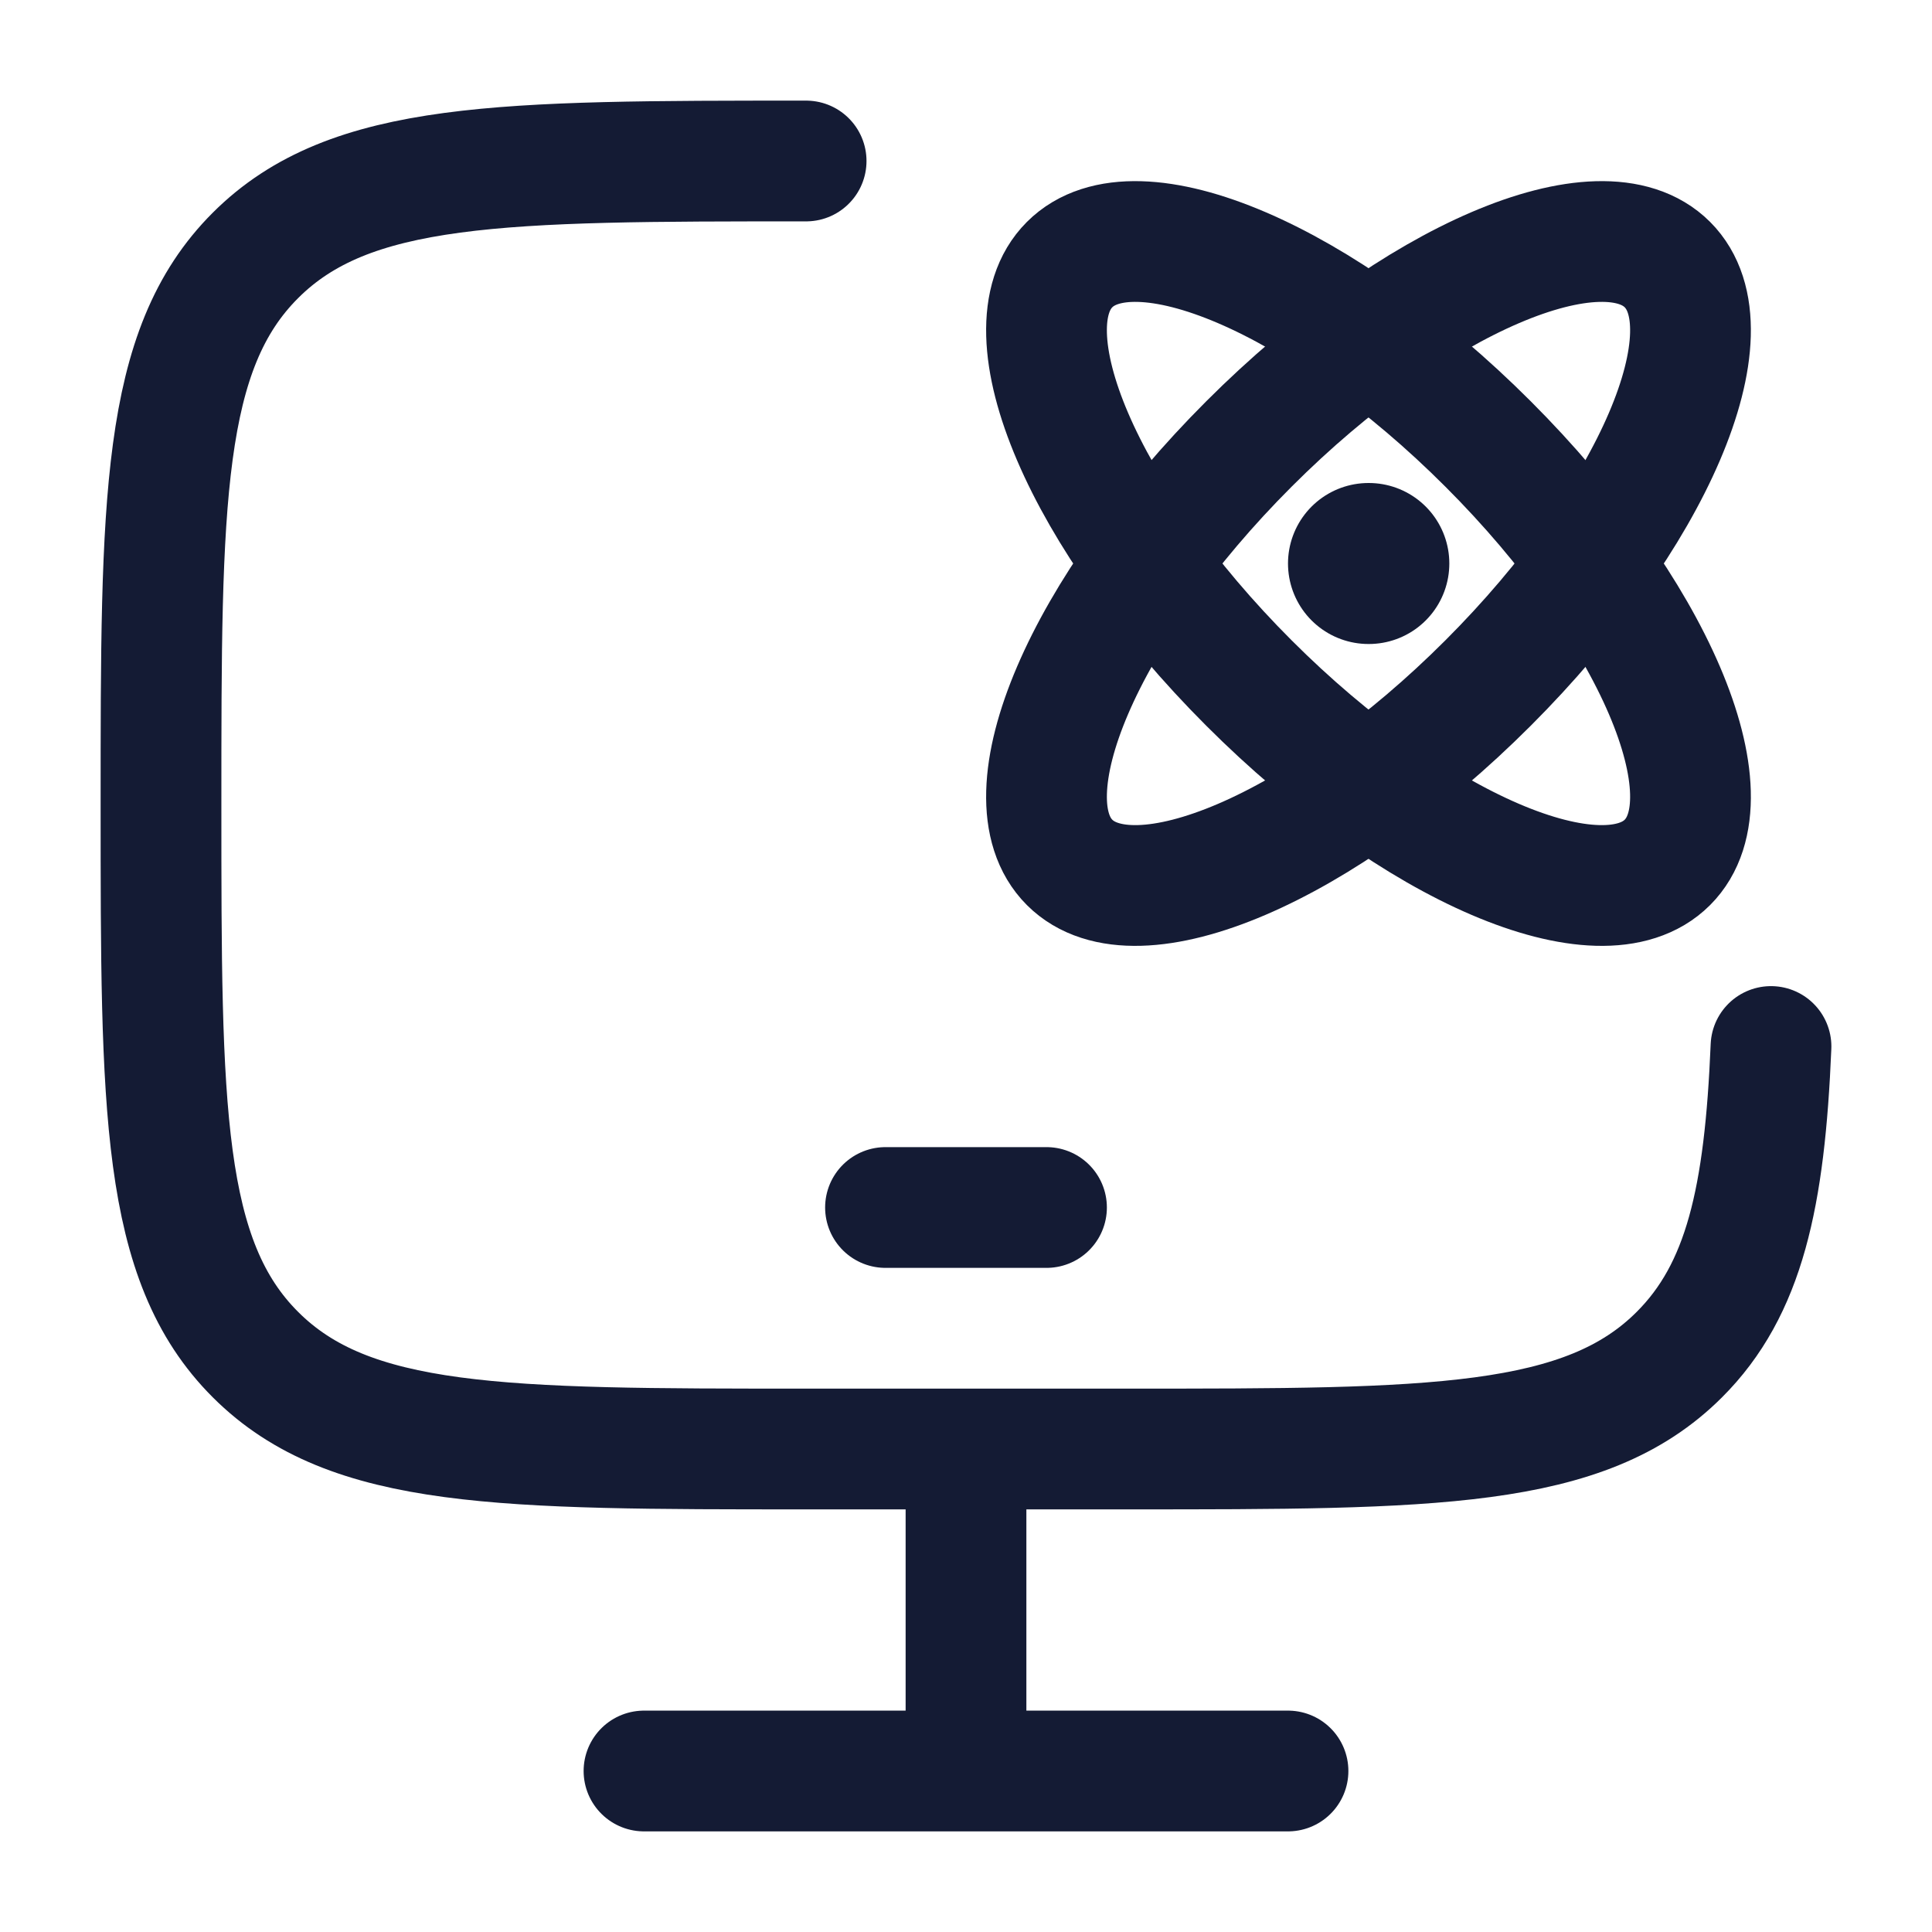
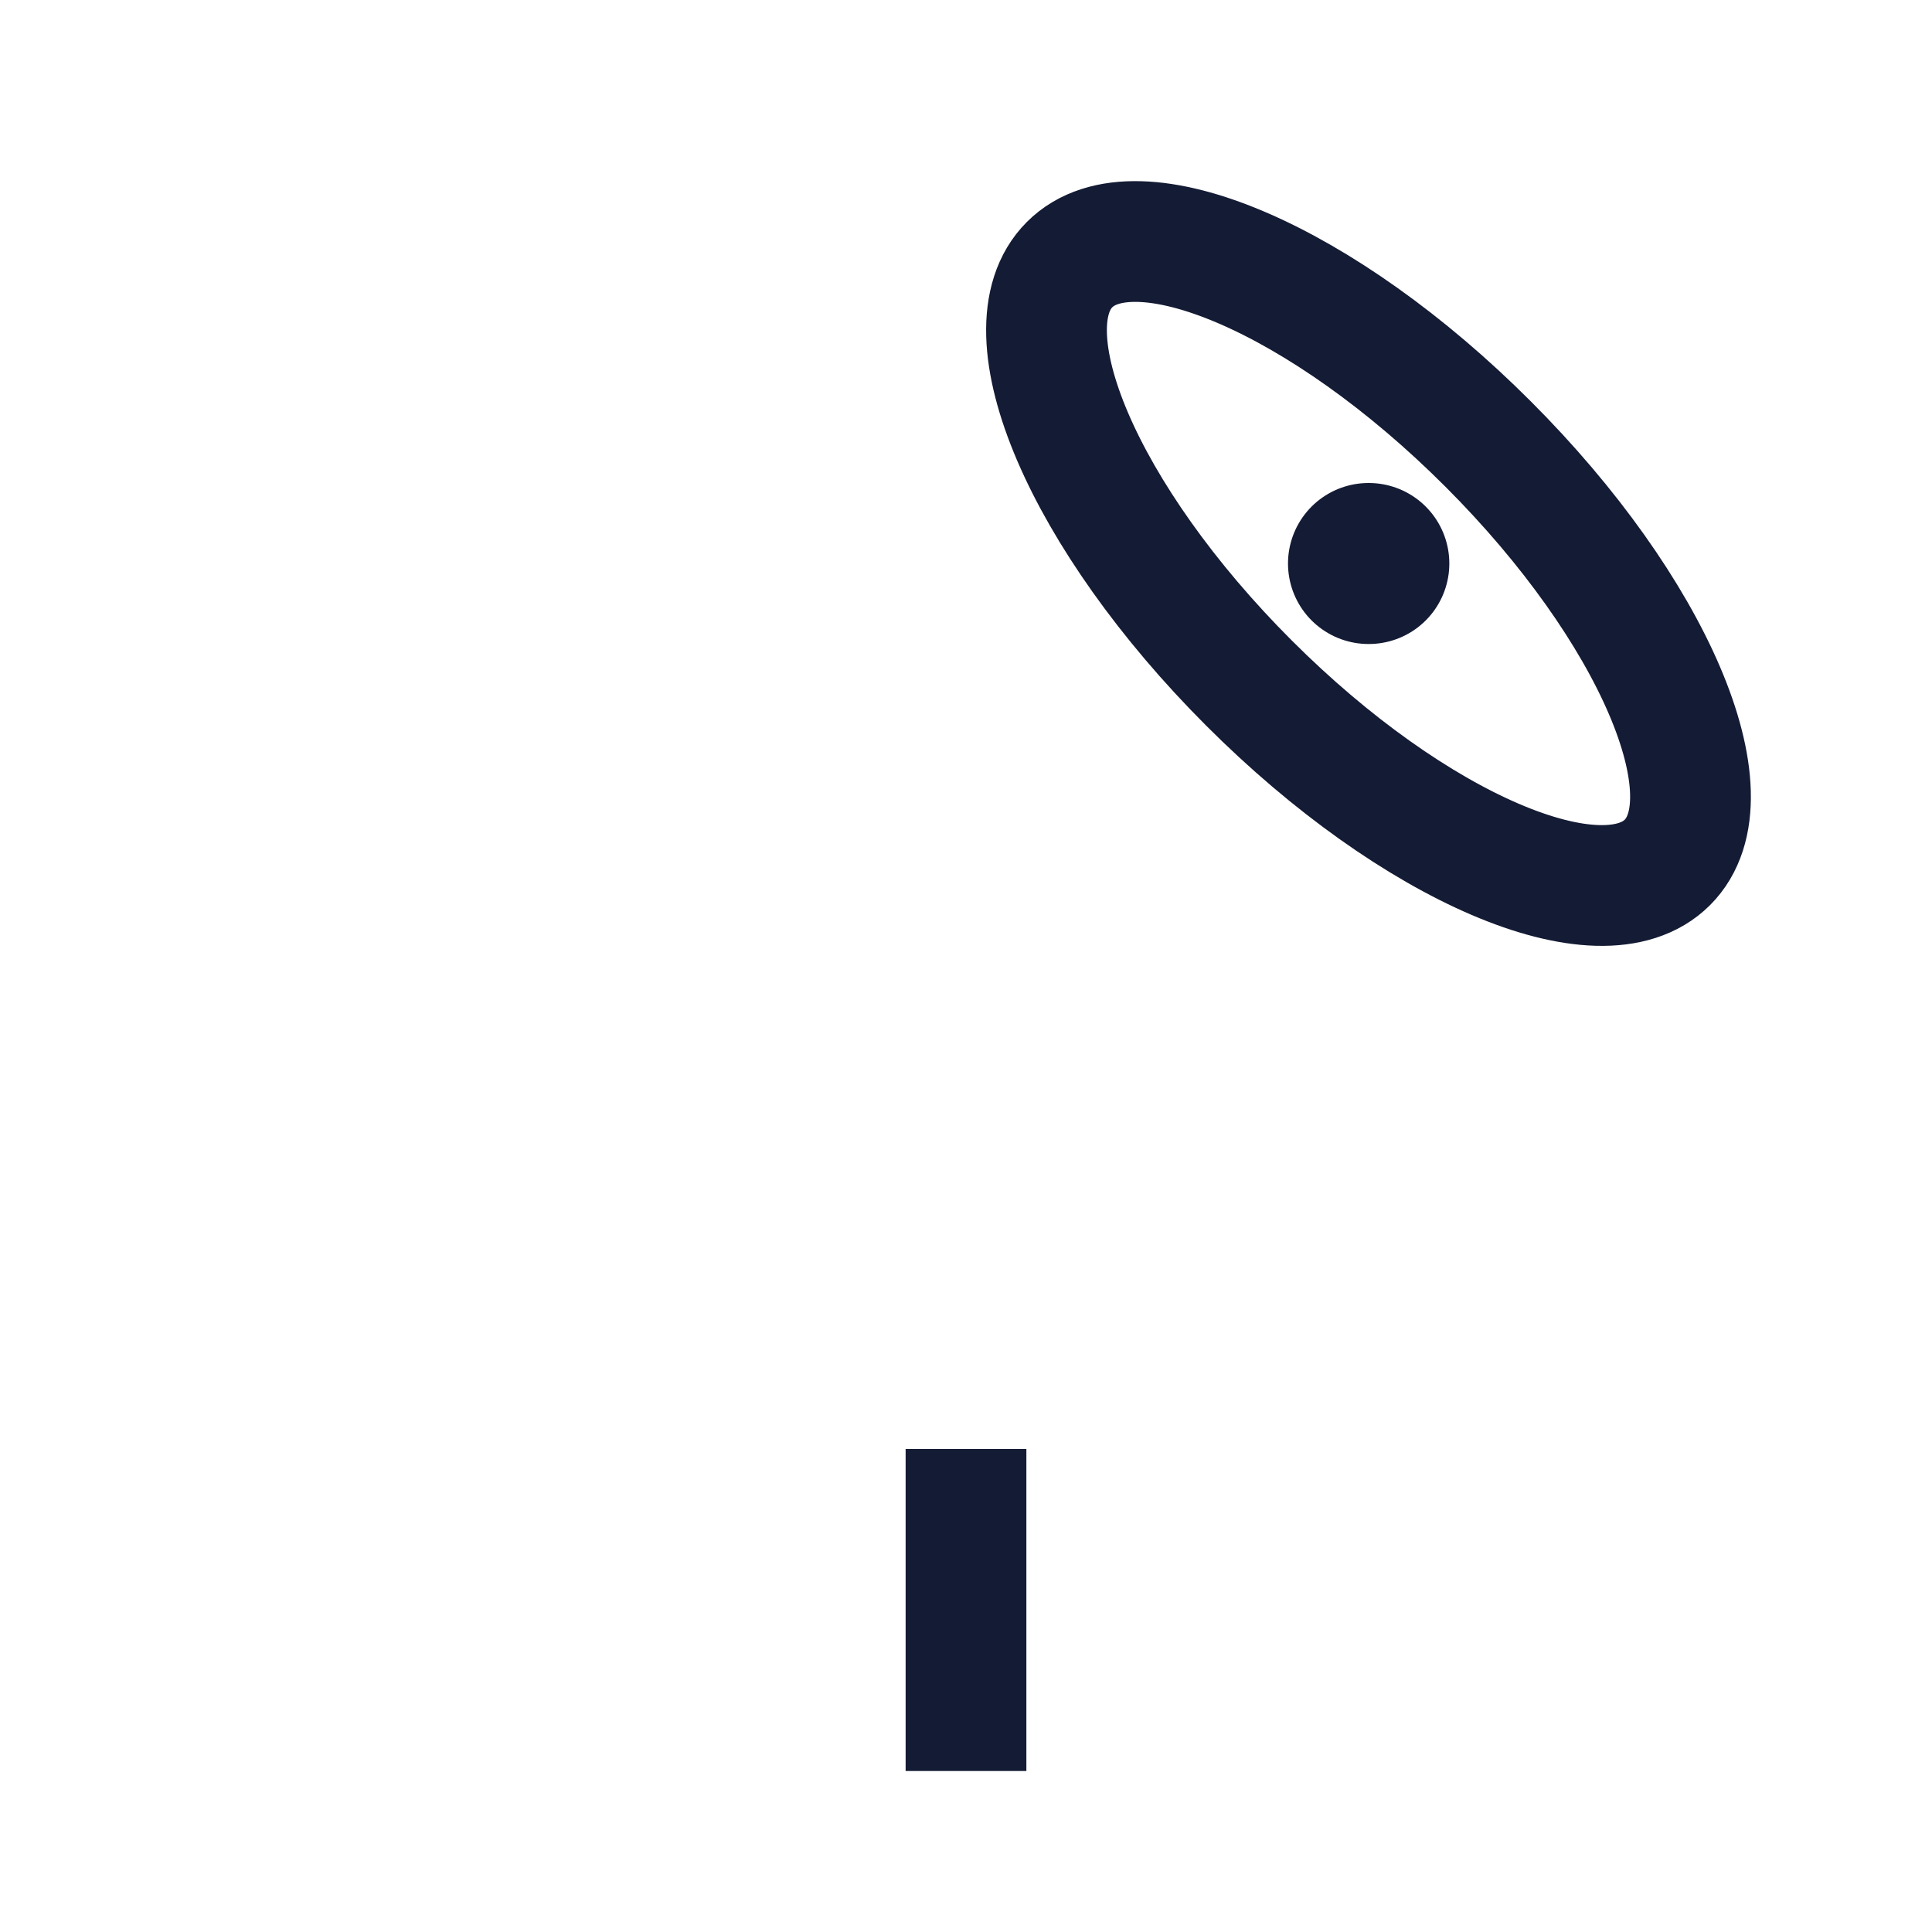
<svg xmlns="http://www.w3.org/2000/svg" width="24" height="24" viewBox="0 0 24 24" fill="none">
-   <path d="M10.014 2C6.236 2 4.347 2 3.174 3.172C2 4.343 2 6.229 2 10C2 13.771 2 15.657 3.174 16.828C4.347 18 6.236 18 10.014 18H14.021C17.799 18 19.688 18 20.861 16.828C21.671 16.02 21.922 14.872 22 13" stroke="#141B34" stroke-width="1.5" stroke-linecap="round" />
  <path d="M12 18V22" stroke="#141B34" stroke-width="1.5" />
-   <path d="M8 22H16" stroke="#141B34" stroke-width="1.5" stroke-linecap="round" />
-   <path d="M11 15H13" stroke="#141B34" stroke-width="1.5" stroke-linecap="round" stroke-linejoin="round" />
-   <path fill-rule="evenodd" clip-rule="evenodd" d="M20.713 3.287C19.893 2.467 17.565 3.464 15.515 5.515C13.464 7.565 12.467 9.893 13.287 10.713C14.107 11.533 16.435 10.536 18.485 8.485C20.536 6.435 21.533 4.107 20.713 3.287Z" stroke="#141B34" stroke-width="1.5" stroke-linecap="round" stroke-linejoin="round" />
  <path fill-rule="evenodd" clip-rule="evenodd" d="M13.287 3.287C12.467 4.107 13.464 6.435 15.515 8.485C17.565 10.536 19.893 11.533 20.713 10.713C21.533 9.893 20.536 7.565 18.485 5.515C16.435 3.464 14.107 2.467 13.287 3.287Z" stroke="#141B34" stroke-width="1.5" stroke-linecap="round" stroke-linejoin="round" />
  <path d="M17.004 7H17" stroke="#141B34" stroke-width="2" stroke-linecap="round" stroke-linejoin="round" />
</svg>